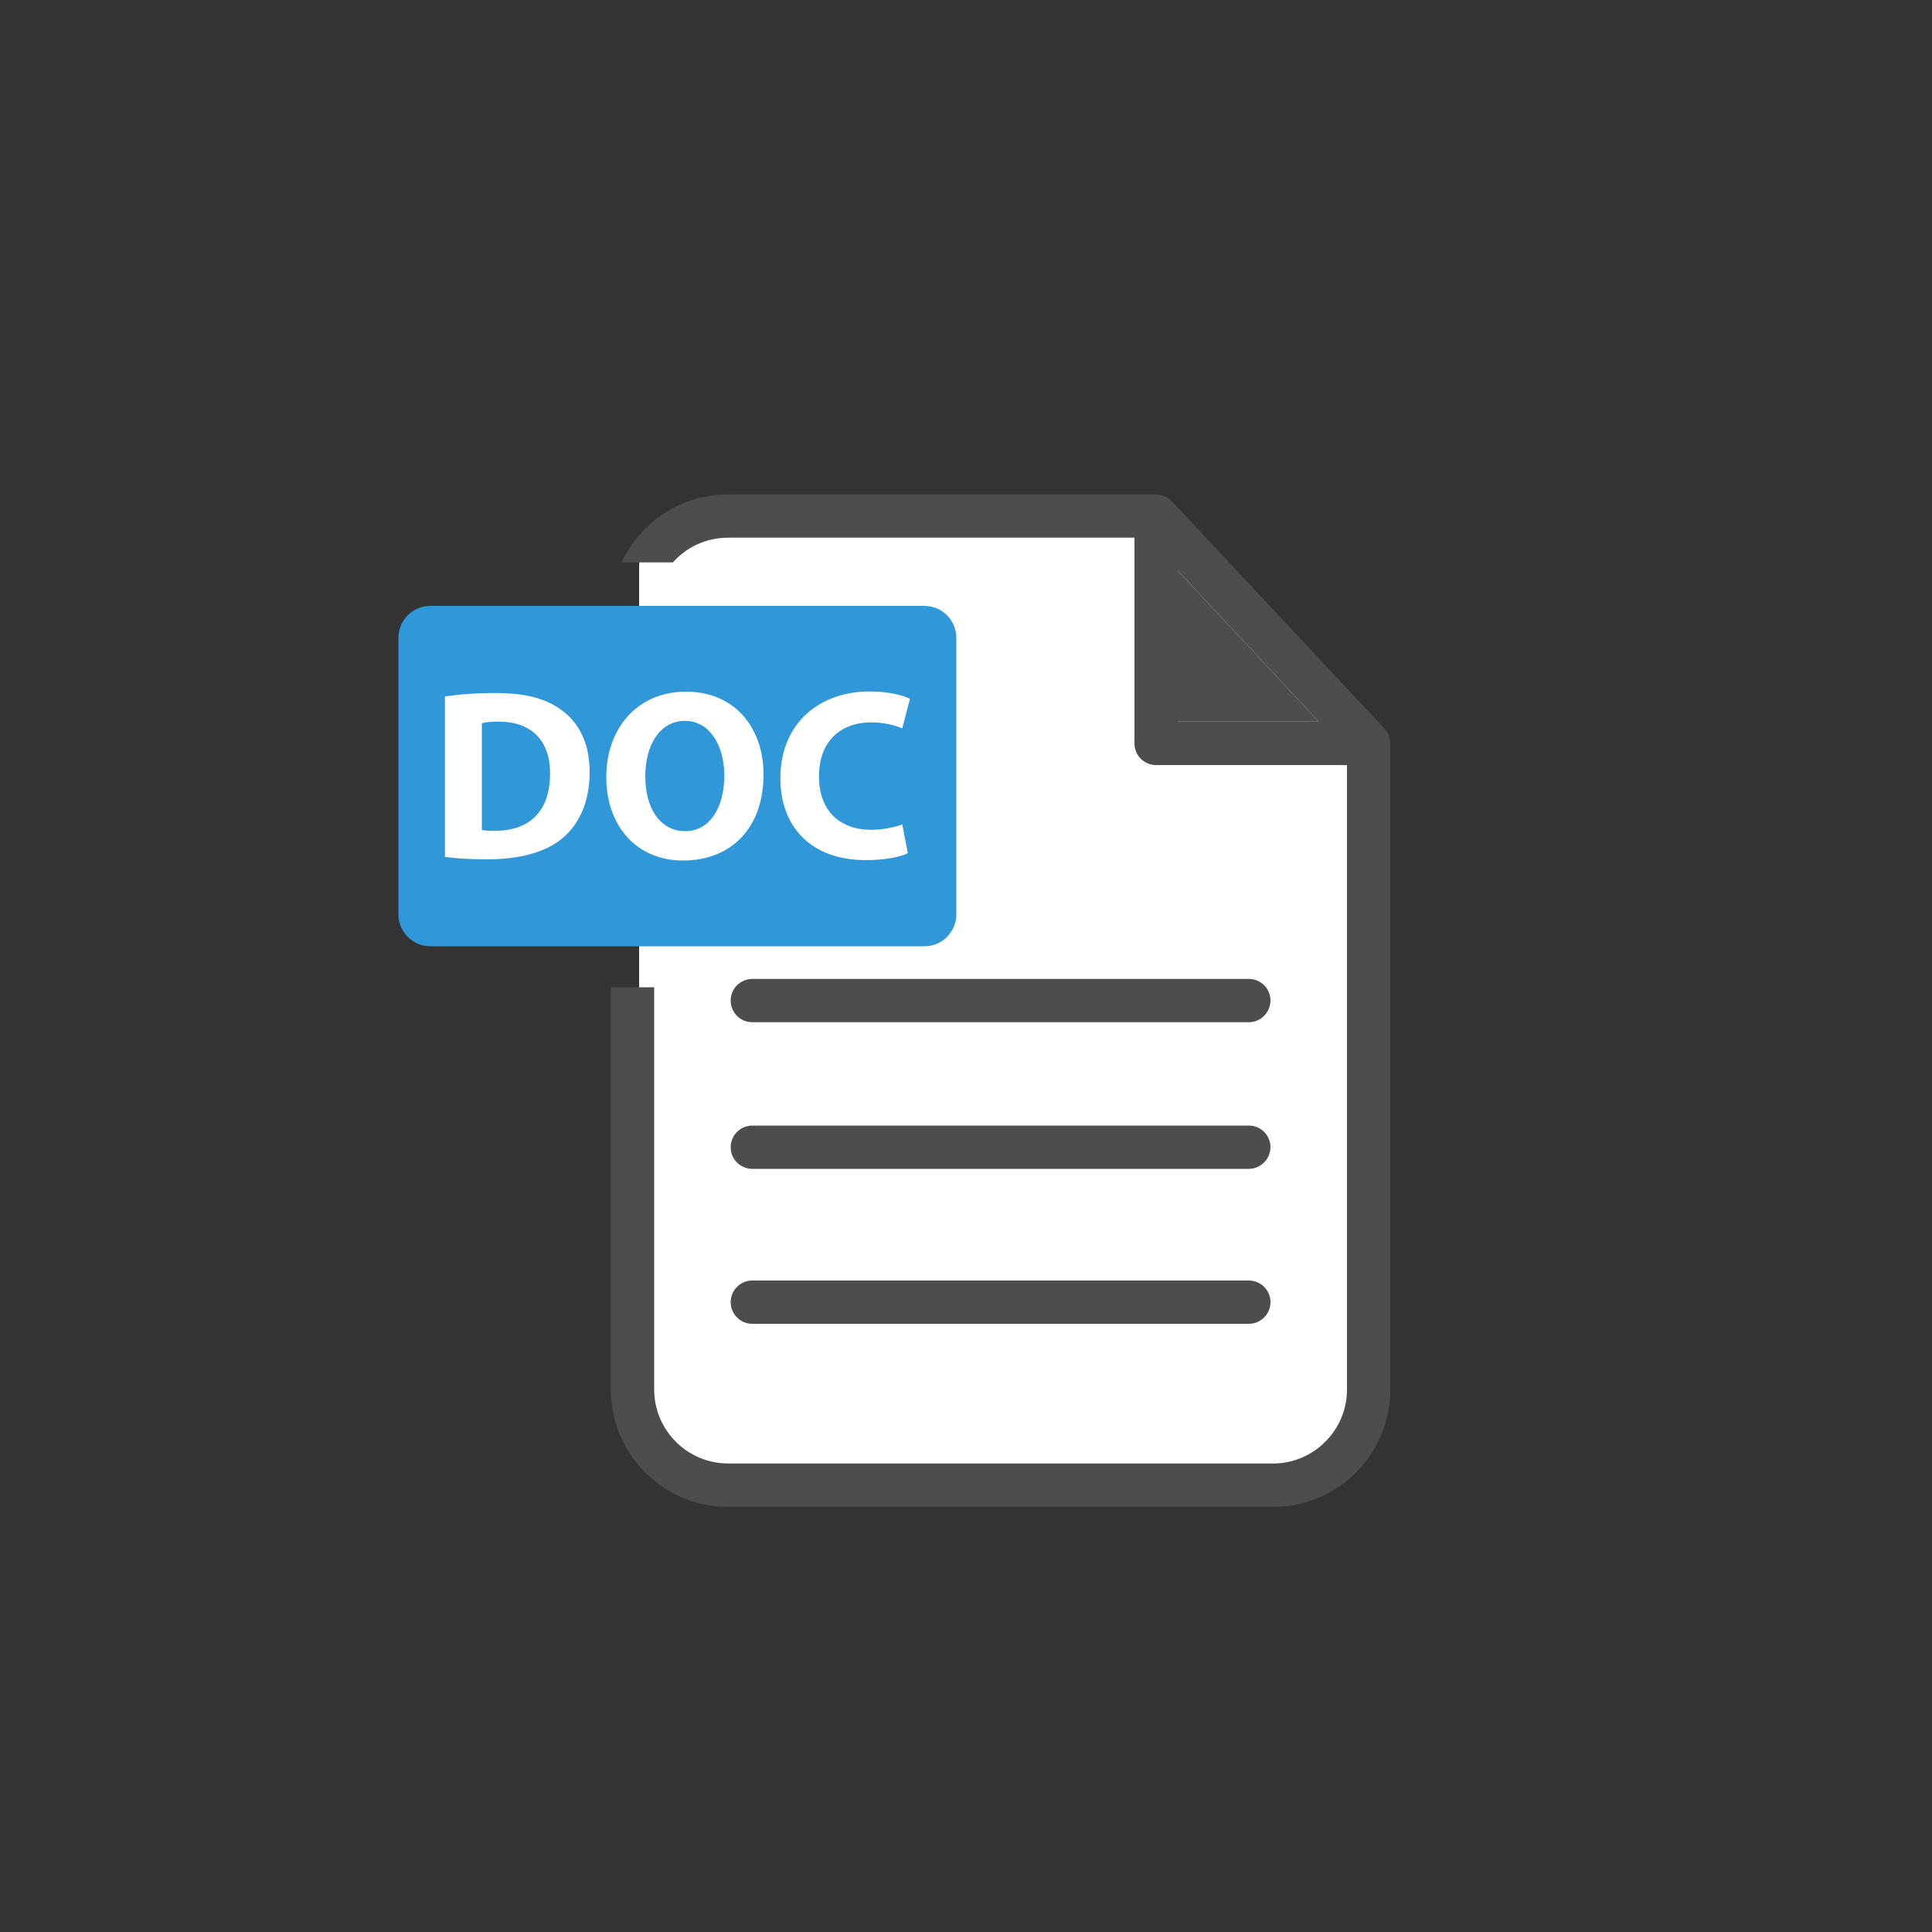
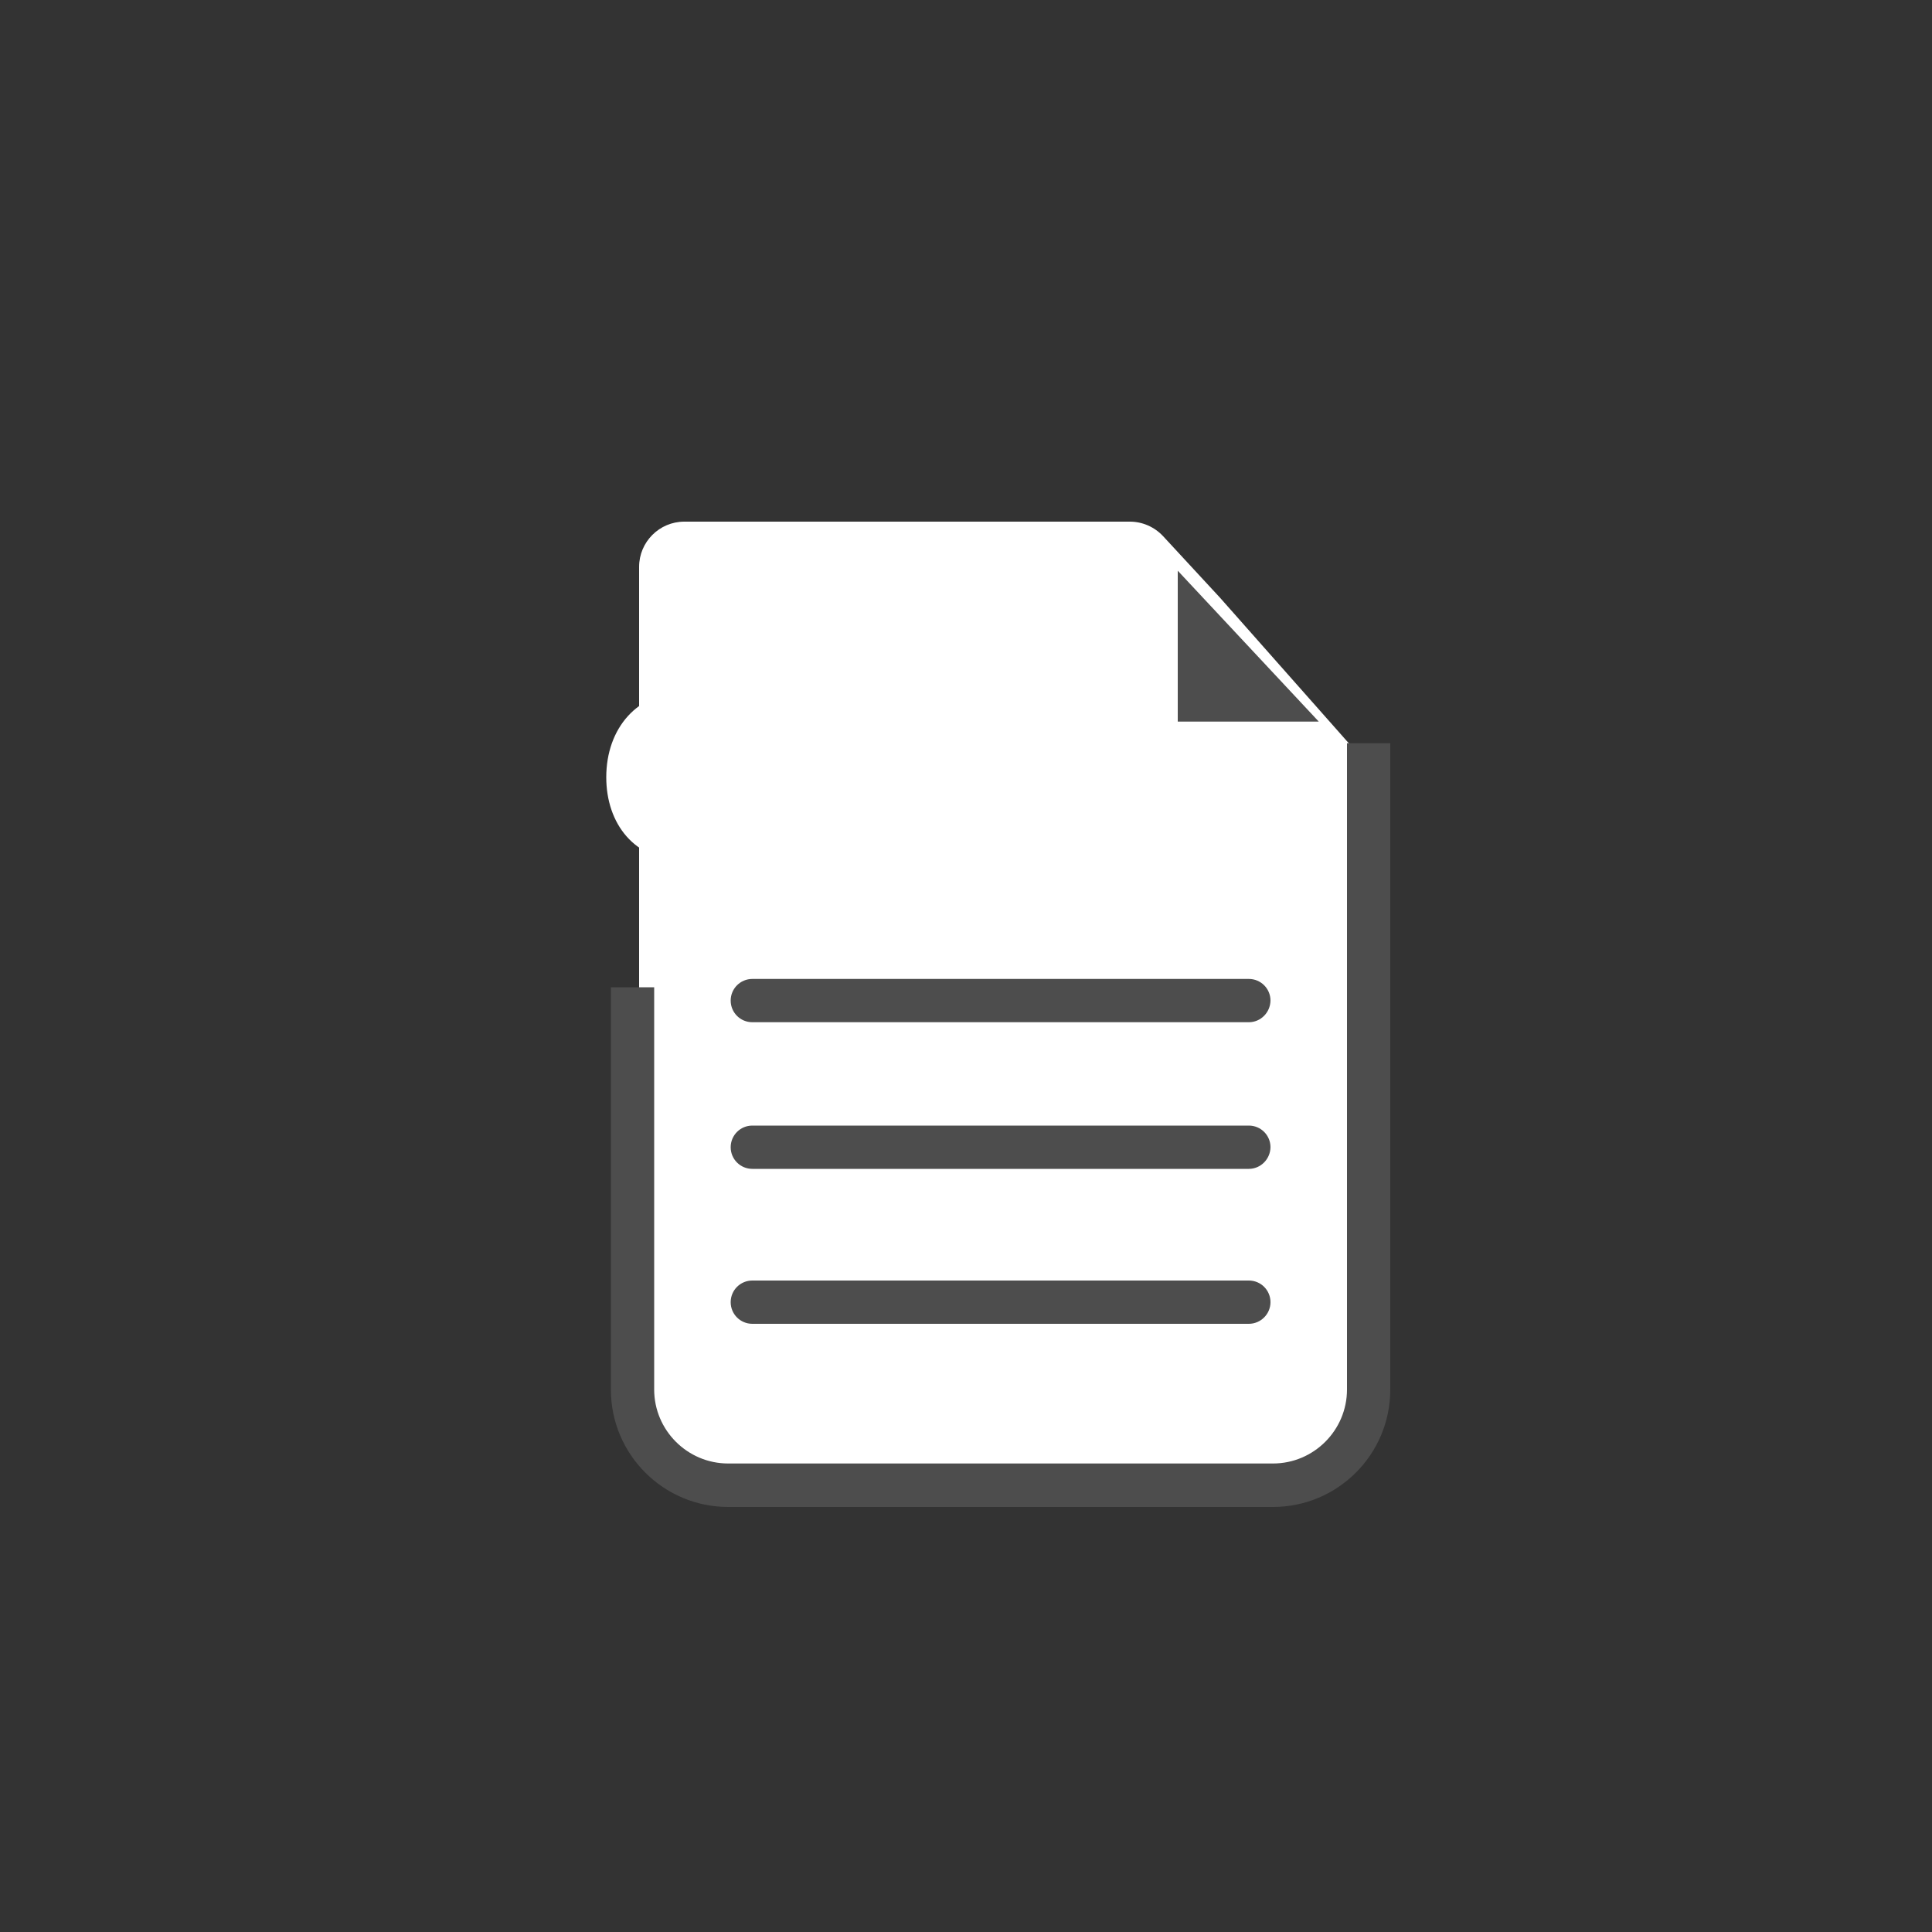
<svg xmlns="http://www.w3.org/2000/svg" version="1.0" id="圖層_3" x="0px" y="0px" viewBox="0 0 100 100" style="enable-background:new 0 0 100 100;" xml:space="preserve">
  <rect x="0" y="0" width="100" height="100" fill="#333333" stroke="none" />
  <style type="text/css">
	.st0{fill:#FFFFFF;}
	.st1{fill:#4D4D4D;}
	.st2{fill:#3097D9;}
</style>
  <path class="st0" d="M67.81,76.58H35.42c-1.29,0-2.34-2.05-2.34-3.34v-43.9c0-1.29,1.05-2.34,2.34-2.34h23.06  c0.65,0,1.27,0.27,1.72,0.75l2.95,3.19l6.76,7.64c0.38,0.43,0.59,0.99,0.59,1.57l-0.35,33.11C70.13,74.55,69.09,76.58,67.81,76.58z" />
  <g>
    <g>
-       <path class="st1" d="M71.66,37.71l-11-11.76c-0.22-0.23-0.51-0.35-0.82-0.35c-0.14,0-0.28,0.03-0.41,0.08    c-0.43,0.17-0.71,0.58-0.71,1.04v11.76c0,0.62,0.5,1.12,1.12,1.12h11c0.45,0,0.85-0.26,1.03-0.67c0.06-0.14,0.09-0.29,0.09-0.45    C71.96,38.19,71.85,37.92,71.66,37.71z M60.96,37.35v-7.81l7.3,7.81H60.96z" />
-     </g>
+       </g>
    <g>
      <polygon class="st1" points="68.26,37.35 60.96,37.35 60.96,29.54   " />
    </g>
  </g>
  <g>
    <g>
      <g>
        <path class="st1" d="M64.64,68.52h-25.7c-0.62,0-1.12-0.5-1.12-1.12s0.5-1.12,1.12-1.12h25.7c0.62,0,1.12,0.5,1.12,1.12     S65.25,68.52,64.64,68.52z" />
      </g>
    </g>
    <g>
      <g>
        <path class="st1" d="M64.64,60.5h-25.7c-0.62,0-1.12-0.5-1.12-1.12s0.5-1.12,1.12-1.12h25.7c0.62,0,1.12,0.5,1.12,1.12     C65.75,60,65.25,60.5,64.64,60.5z" />
      </g>
    </g>
    <g>
      <g>
        <path class="st1" d="M64.64,52.91h-25.7c-0.62,0-1.12-0.5-1.12-1.12s0.5-1.12,1.12-1.12h25.7c0.62,0,1.12,0.5,1.12,1.12     C65.75,52.41,65.25,52.91,64.64,52.91z" />
      </g>
    </g>
  </g>
  <g>
    <g>
-       <path class="st1" d="M34.83,29.11c0.7-0.79,1.72-1.28,2.86-1.28h22.15v-2.24H37.68c-2.44,0-4.54,1.44-5.51,3.52H34.83z" />
-     </g>
+       </g>
    <g>
      <path class="st1" d="M69.72,38.47v33.45c0,2.11-1.72,3.83-3.83,3.83h-28.2c-2.11,0-3.83-1.72-3.83-3.83V51.1h-2.24v20.83    c0,3.35,2.72,6.07,6.07,6.07h28.2c3.35,0,6.07-2.72,6.07-6.07V38.47H69.72z" />
    </g>
  </g>
  <g>
    <g>
-       <path class="st2" d="M47.84,48.98H22.28c-0.92,0-1.66-0.74-1.66-1.66v-14.3c0-0.92,0.74-1.66,1.66-1.66h25.56    c0.92,0,1.66,0.74,1.66,1.66v14.3C49.5,48.24,48.76,48.98,47.84,48.98z" />
-     </g>
+       </g>
  </g>
  <g>
-     <path class="st0" d="M23.03,36.05c0.7-0.11,1.62-0.18,2.59-0.18c1.61,0,2.65,0.29,3.47,0.9c0.88,0.65,1.43,1.7,1.43,3.19   c0,1.62-0.59,2.74-1.41,3.43c-0.89,0.74-2.25,1.09-3.91,1.09c-0.99,0-1.7-0.06-2.17-0.13V36.05z M24.95,42.96   C25.11,43,25.37,43,25.61,43c1.73,0.01,2.86-0.94,2.86-2.96c0.01-1.76-1.02-2.69-2.66-2.69c-0.43,0-0.7,0.04-0.87,0.08v5.53H24.95z   " />
    <path class="st0" d="M39.52,40.08c0,2.78-1.68,4.46-4.16,4.46c-2.51,0-3.98-1.9-3.98-4.31c0-2.54,1.62-4.43,4.12-4.43   C38.1,35.8,39.52,37.75,39.52,40.08z M33.4,40.19c0,1.66,0.78,2.83,2.06,2.83c1.29,0,2.03-1.23,2.03-2.88   c0-1.52-0.73-2.83-2.05-2.83C34.16,37.32,33.4,38.55,33.4,40.19z" />
-     <path class="st0" d="M46.99,44.16c-0.35,0.18-1.14,0.36-2.17,0.36c-2.93,0-4.43-1.82-4.43-4.23c0-2.89,2.06-4.5,4.62-4.5   c0.99,0,1.75,0.2,2.09,0.38l-0.4,1.53c-0.39-0.16-0.93-0.31-1.61-0.31c-1.52,0-2.7,0.92-2.7,2.8c0,1.7,1,2.76,2.71,2.76   c0.58,0,1.22-0.13,1.6-0.28L46.99,44.16z" />
  </g>
</svg>